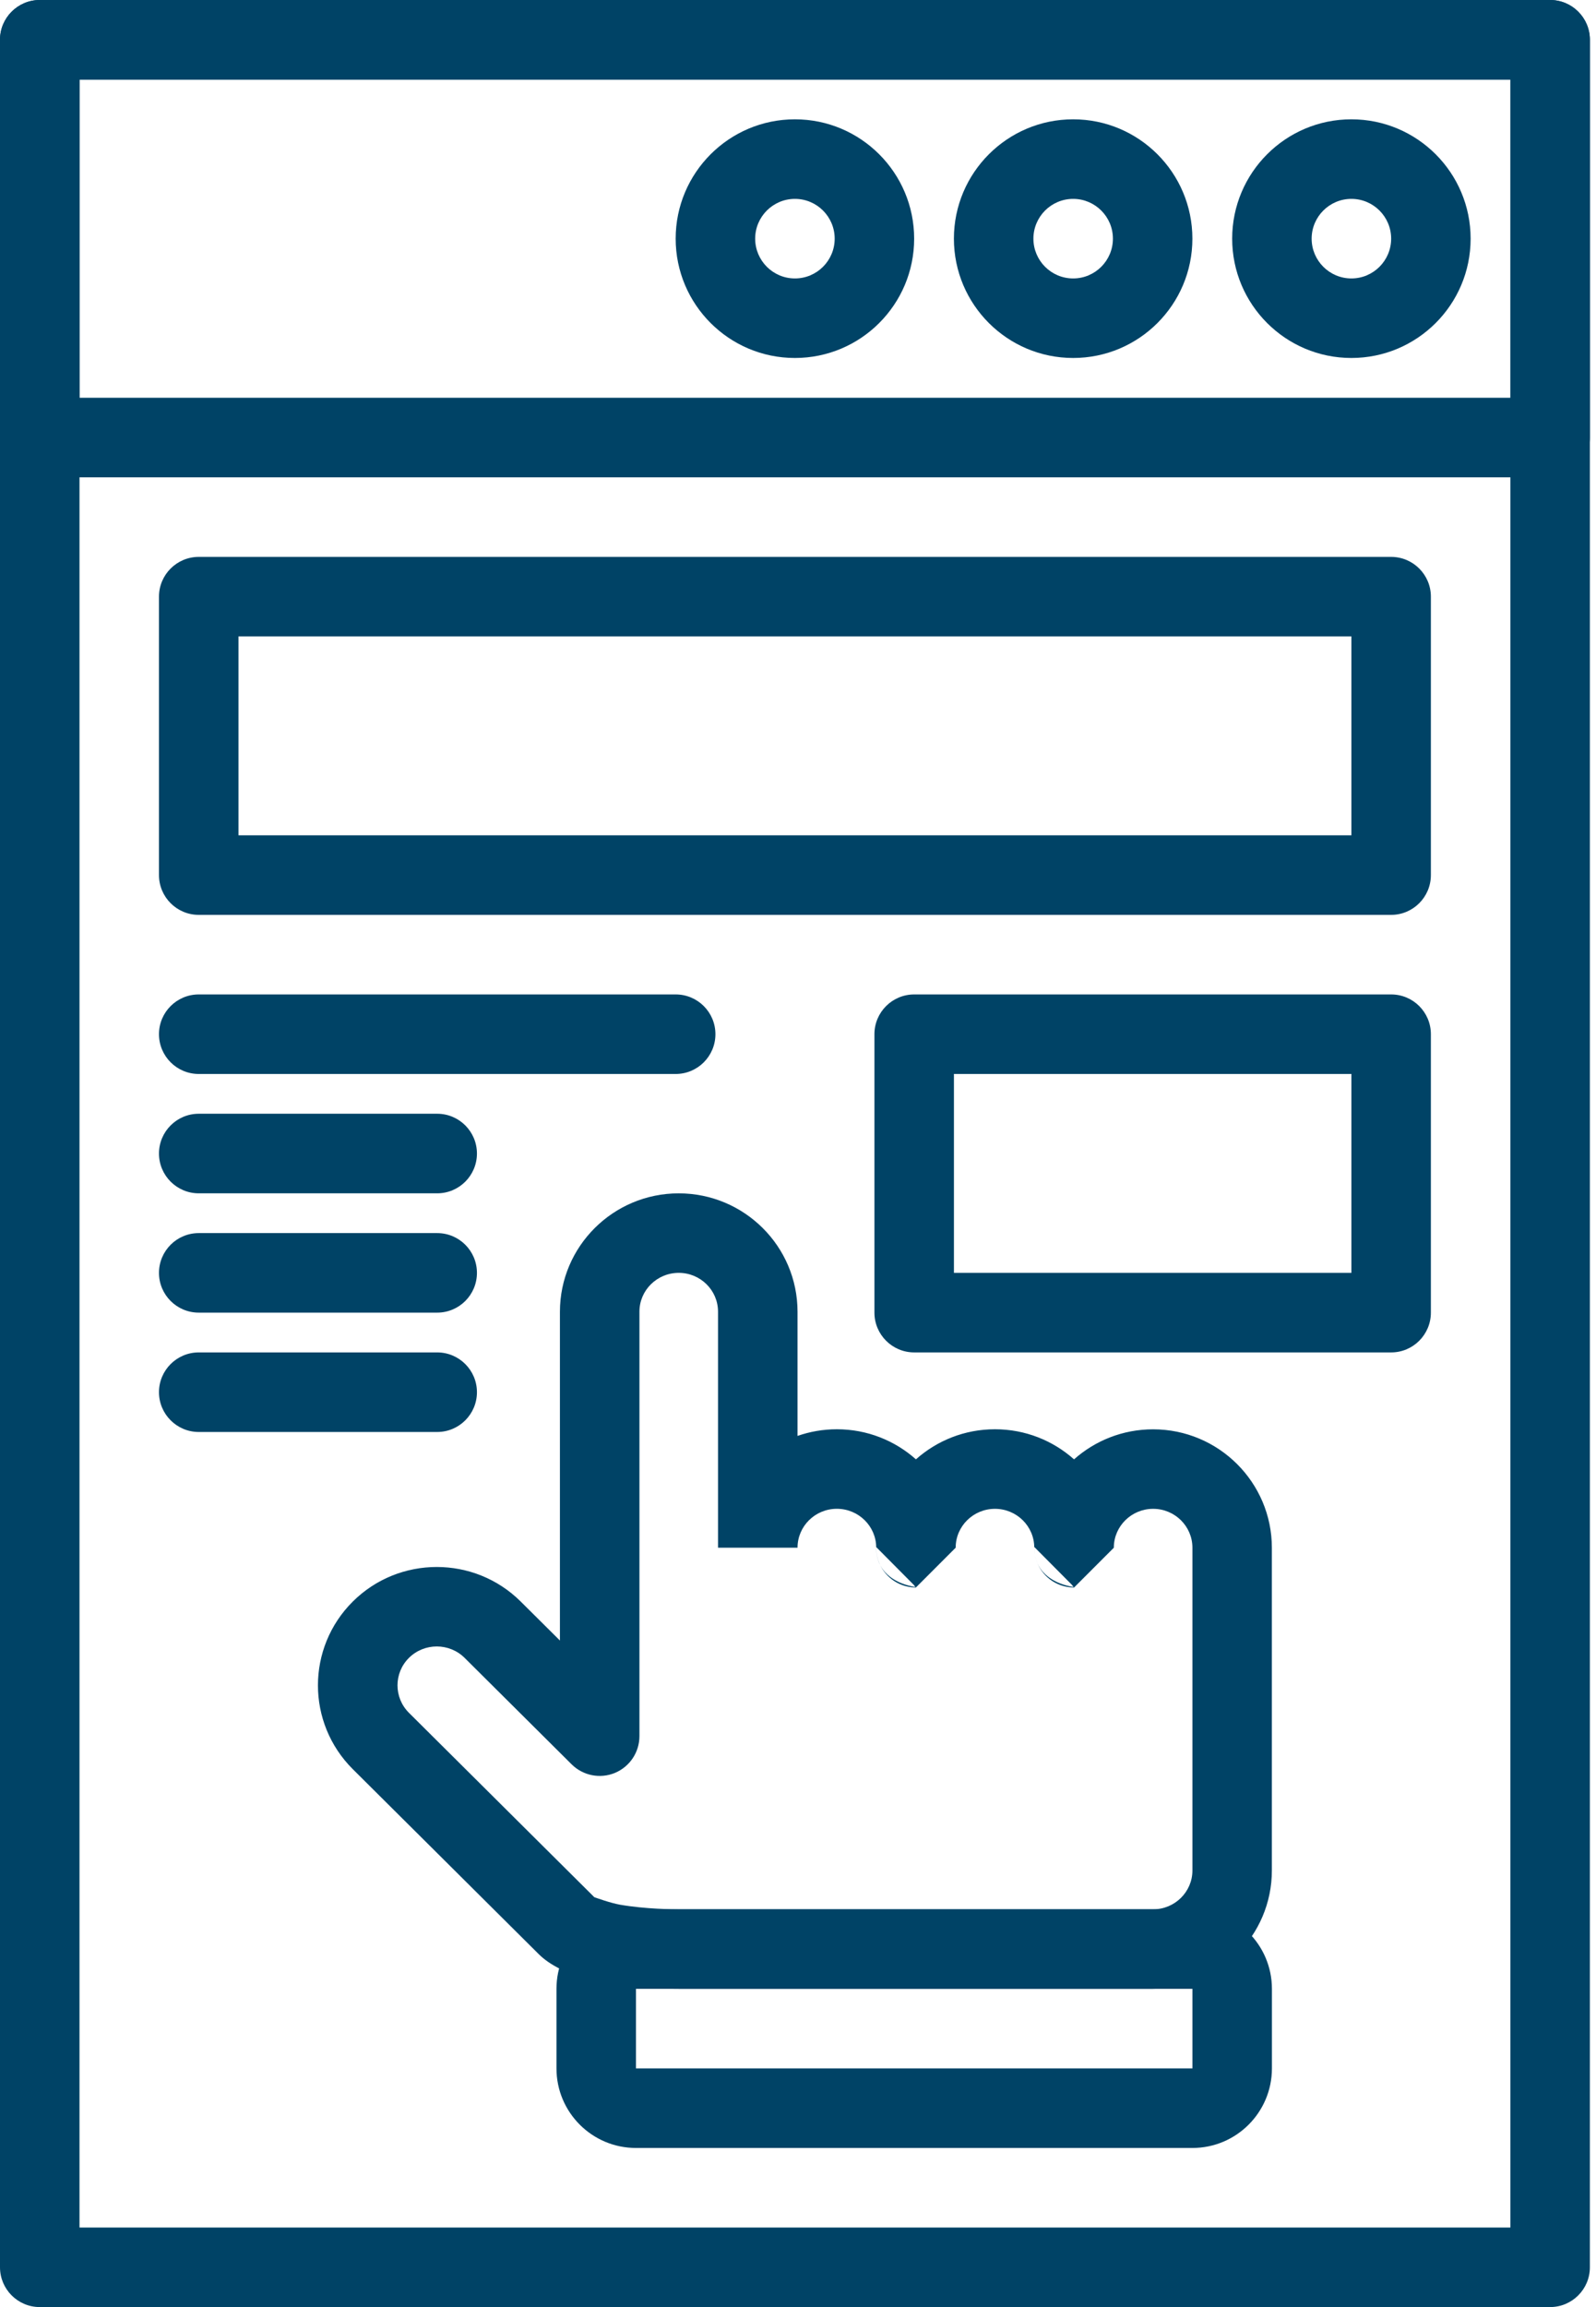
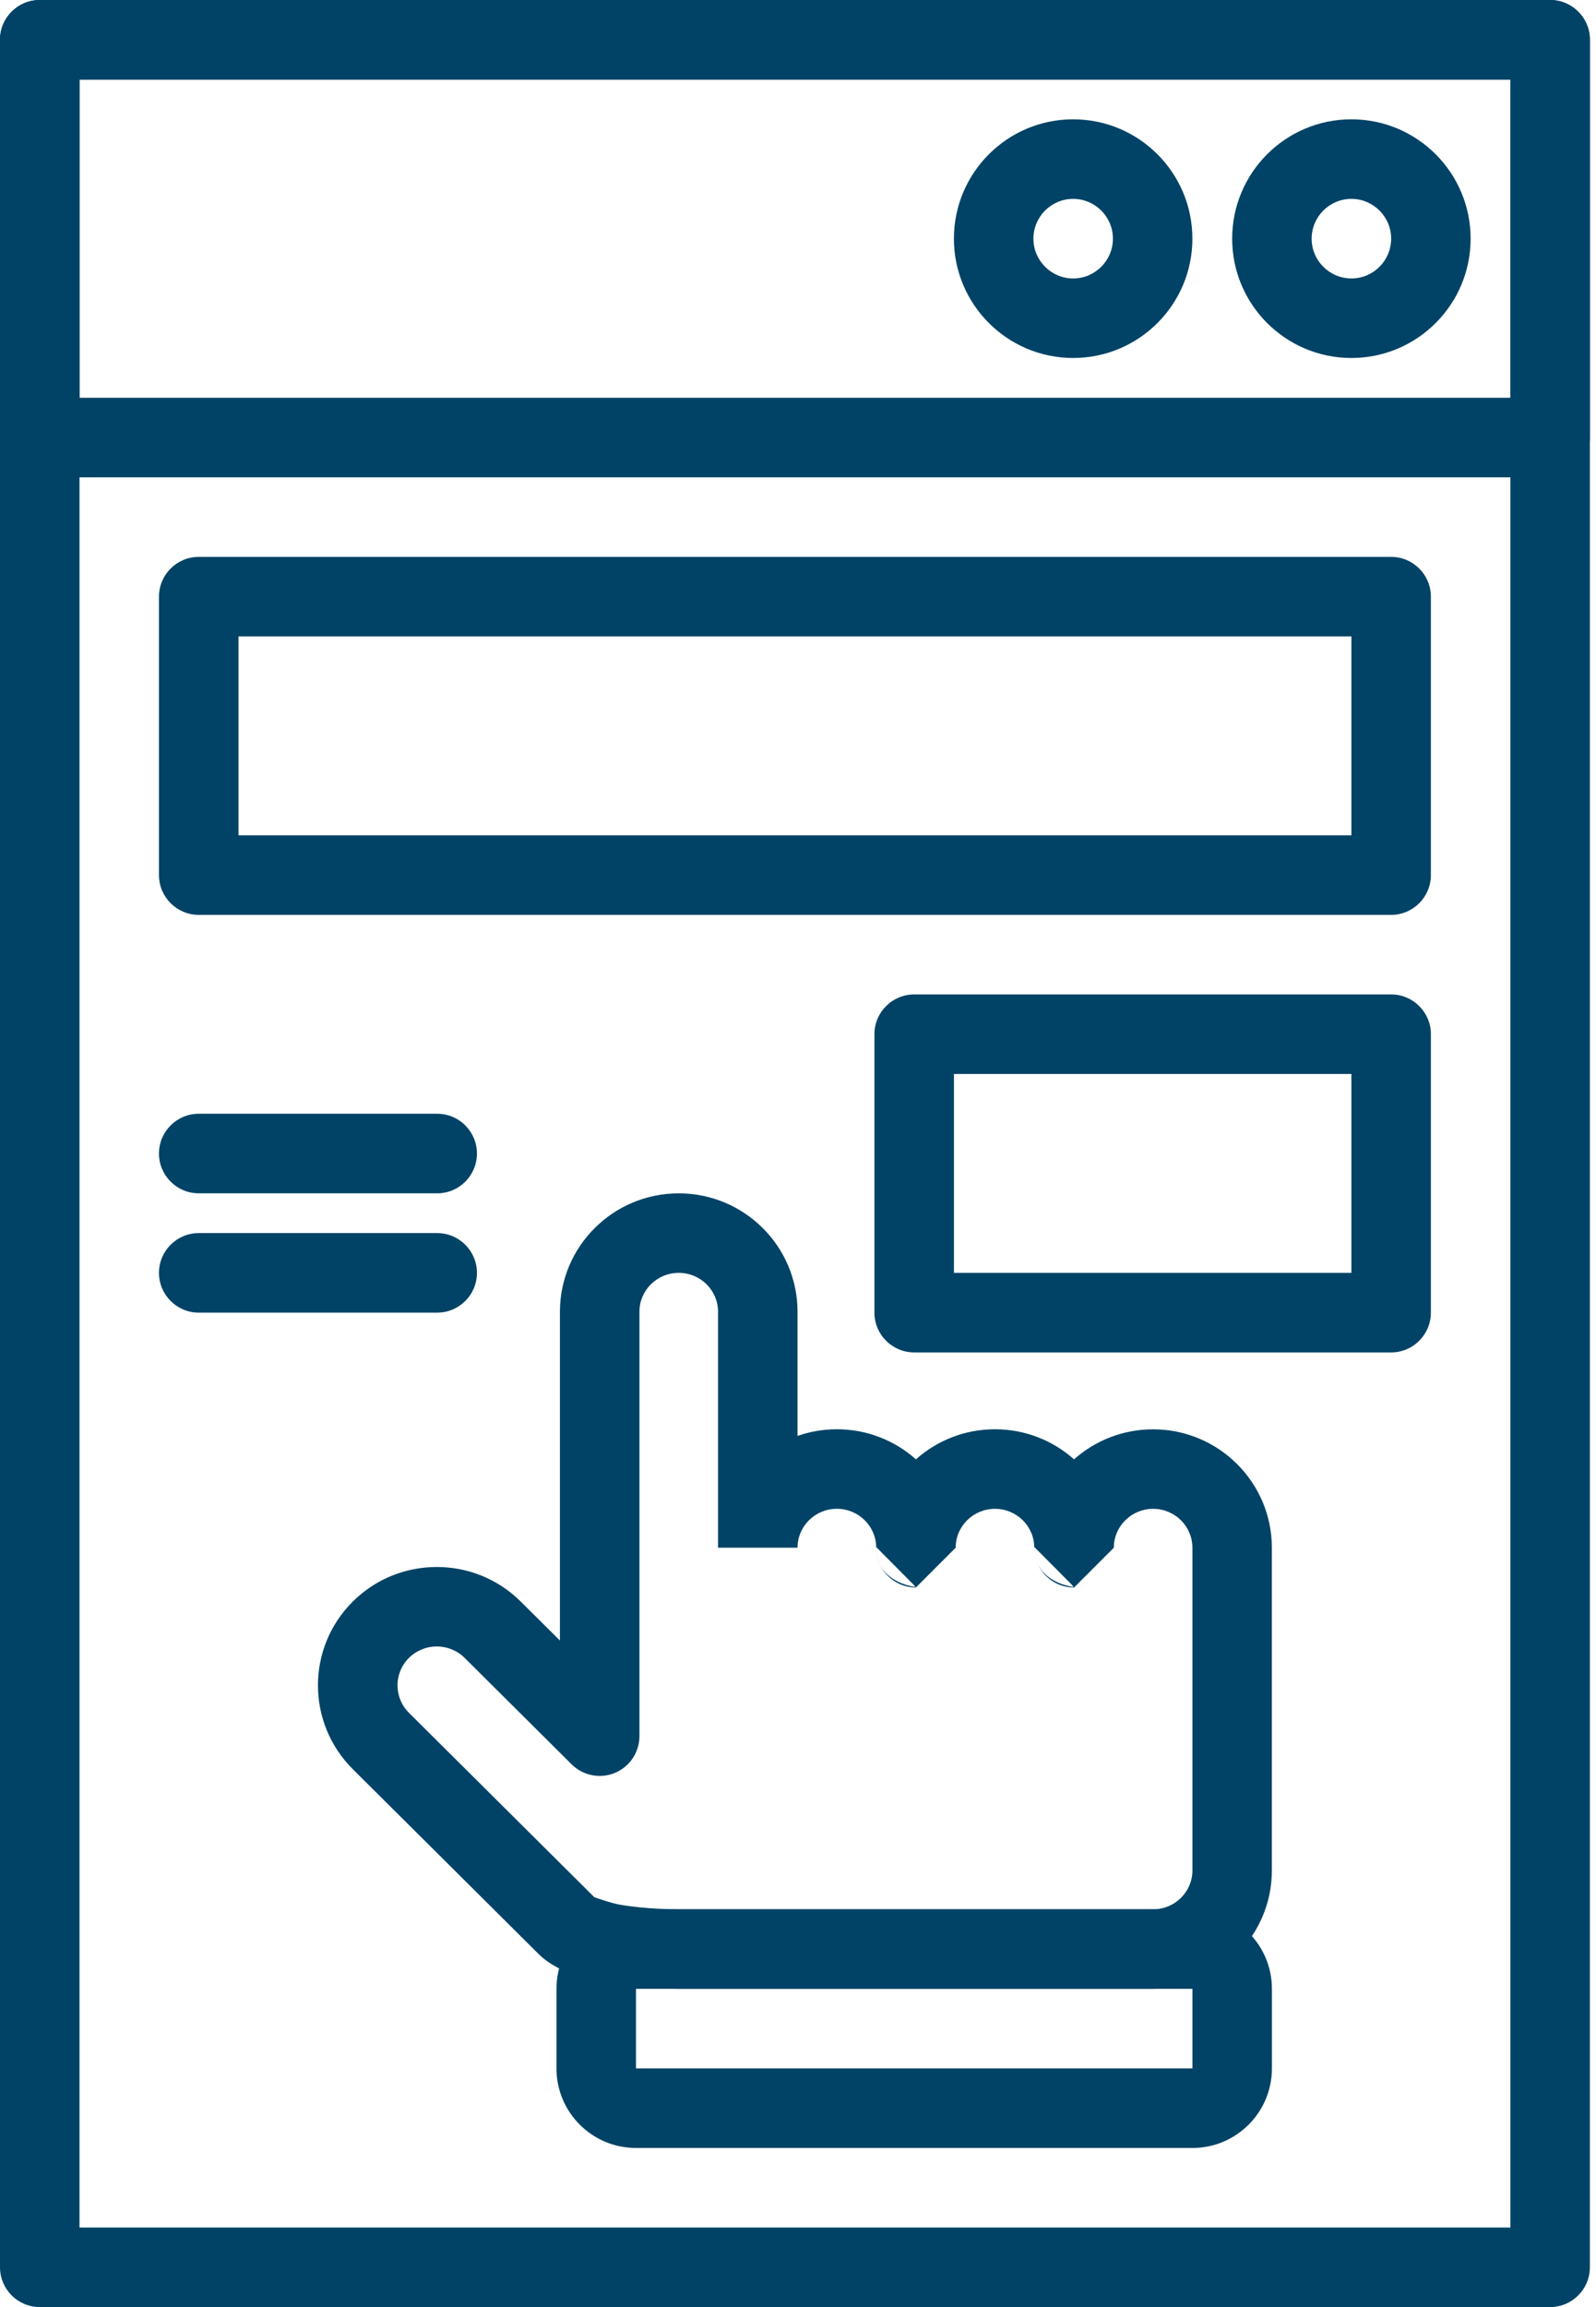
<svg xmlns="http://www.w3.org/2000/svg" width="54" height="78" viewBox="0 0 54 78" fill="none">
  <path fill-rule="evenodd" clip-rule="evenodd" d="M36.339 49.339C35.629 48.707 34.692 48.322 33.664 48.322C32.637 48.322 31.7 48.707 30.99 49.339C30.28 48.707 29.343 48.322 28.314 48.322C27.848 48.322 27.4 48.402 26.984 48.547V44.349C26.984 42.142 25.186 40.346 22.964 40.346C20.744 40.346 18.945 42.142 18.945 44.349V55.465L17.617 54.146C16.05 52.589 13.506 52.589 11.938 54.146C10.364 55.71 10.364 58.25 11.938 59.815L18.233 66.073C18.6 66.437 19.217 66.747 19.95 66.929C21.152 67.228 22.703 67.243 22.964 67.243H39.014C41.234 67.243 43.033 65.446 43.033 63.239V52.329C43.033 50.121 41.234 48.324 39.014 48.324C37.987 48.324 37.049 48.709 36.339 49.34L36.339 49.339ZM36.27 53.669C35.725 53.642 35.265 53.29 35.081 52.803V52.802C35.071 52.776 35.062 52.75 35.054 52.723L35.051 52.715L35.046 52.694L35.036 52.662L35.031 52.638L35.027 52.622L35.026 52.612C35.005 52.519 34.994 52.424 34.994 52.327C34.994 51.598 34.396 51.012 33.664 51.012C32.936 51.012 32.341 51.593 32.335 52.313H32.334L32.335 52.326L30.99 53.671L30.92 53.669C30.376 53.642 29.916 53.289 29.732 52.803V52.801C29.722 52.776 29.713 52.749 29.704 52.722L29.702 52.714L29.697 52.694L29.687 52.661L29.682 52.637L29.677 52.621L29.675 52.612C29.655 52.519 29.646 52.423 29.646 52.326C29.646 51.598 29.047 51.011 28.314 51.011C27.582 51.011 26.984 51.598 26.984 52.326H24.294V44.347C24.294 43.62 23.697 43.034 22.965 43.034C22.233 43.034 21.635 43.62 21.635 44.347V58.697C21.635 59.24 21.308 59.731 20.806 59.94C20.305 60.148 19.728 60.034 19.342 59.652L15.722 56.053C15.201 55.536 14.355 55.536 13.835 56.053C13.321 56.564 13.321 57.394 13.835 57.907L20.109 64.143C20.159 64.16 20.656 64.34 20.98 64.397C21.85 64.547 22.786 64.552 22.965 64.552H39.016C39.747 64.552 40.345 63.965 40.345 63.238V52.328C40.345 51.599 39.747 51.012 39.016 51.012C38.288 51.012 37.692 51.593 37.686 52.314V52.327L36.341 53.672L36.271 53.669L36.27 53.669ZM34.994 52.302V52.306C34.994 52.416 35.005 52.519 35.026 52.613L35.031 52.639L35.046 52.695L35.054 52.723L35.081 52.804C35.356 53.509 36.198 53.638 36.324 53.652L36.263 53.577L34.995 52.302L34.994 52.302ZM29.644 52.302V52.306C29.643 52.416 29.654 52.519 29.674 52.613L29.68 52.639L29.695 52.695L29.703 52.723L29.73 52.804C30.006 53.509 30.848 53.638 30.973 53.652L30.911 53.577L29.644 52.302Z" fill="#004366" />
-   <path fill-rule="evenodd" clip-rule="evenodd" d="M43.035 67.241C43.035 65.757 41.83 64.552 40.345 64.552H21.518C20.033 64.552 18.828 65.757 18.828 67.241V69.931C18.828 71.416 20.033 72.621 21.518 72.621H40.345C41.83 72.621 43.035 71.416 43.035 69.931V67.241ZM40.345 67.241V69.931H21.518V67.241H40.345Z" fill="#004366" />
+   <path fill-rule="evenodd" clip-rule="evenodd" d="M43.035 67.241C43.035 65.757 41.83 64.552 40.345 64.552H21.518C20.033 64.552 18.828 65.757 18.828 67.241V69.931C18.828 71.416 20.033 72.621 21.518 72.621H40.345C41.83 72.621 43.035 71.416 43.035 69.931ZM40.345 67.241V69.931H21.518V67.241H40.345Z" fill="#004366" />
  <path fill-rule="evenodd" clip-rule="evenodd" d="M45.724 4.034C43.497 4.034 41.69 5.842 41.69 8.069C41.69 10.296 43.497 12.103 45.724 12.103C47.951 12.103 49.758 10.296 49.758 8.069C49.758 5.842 47.951 4.034 45.724 4.034ZM45.724 6.724C46.466 6.724 47.069 7.327 47.069 8.069C47.069 8.811 46.466 9.414 45.724 9.414C44.982 9.414 44.379 8.811 44.379 8.069C44.379 7.327 44.982 6.724 45.724 6.724Z" fill="#004366" />
  <path fill-rule="evenodd" clip-rule="evenodd" d="M36.31 4.034C34.083 4.034 32.275 5.842 32.275 8.069C32.275 10.296 34.083 12.103 36.31 12.103C38.537 12.103 40.344 10.296 40.344 8.069C40.344 5.842 38.537 4.034 36.31 4.034ZM36.31 6.724C37.052 6.724 37.655 7.327 37.655 8.069C37.655 8.811 37.052 9.414 36.31 9.414C35.568 9.414 34.965 8.811 34.965 8.069C34.965 7.327 35.568 6.724 36.31 6.724Z" fill="#004366" />
-   <path fill-rule="evenodd" clip-rule="evenodd" d="M26.896 4.034C24.669 4.034 22.861 5.842 22.861 8.069C22.861 10.296 24.669 12.103 26.896 12.103C29.122 12.103 30.93 10.296 30.93 8.069C30.93 5.842 29.122 4.034 26.896 4.034ZM26.896 6.724C27.638 6.724 28.241 7.327 28.241 8.069C28.241 8.811 27.638 9.414 26.896 9.414C26.154 9.414 25.551 8.811 25.551 8.069C25.551 7.327 26.154 6.724 26.896 6.724Z" fill="#004366" />
  <path fill-rule="evenodd" clip-rule="evenodd" d="M53.793 1.345C53.793 0.603 53.19 0 52.448 0H1.345C0.603 0 0 0.603 0 1.345V14.793C0 15.535 0.603 16.138 1.345 16.138H52.448C53.19 16.138 53.793 15.535 53.793 14.793V1.345ZM51.103 2.69V13.448H2.69V2.69H51.103Z" fill="#004366" />
  <path fill-rule="evenodd" clip-rule="evenodd" d="M1.345 0C0.603 0 0 0.603 0 1.345V76.655C0 77.397 0.603 78 1.345 78H52.448C53.19 78 53.793 77.397 53.793 76.655V1.345C53.793 0.603 53.19 0 52.448 0H1.345ZM2.69 2.69H51.103V75.31H2.69V2.69Z" fill="#004366" />
  <path fill-rule="evenodd" clip-rule="evenodd" d="M47.069 30.931C47.811 30.931 48.413 30.328 48.413 29.586V20.172C48.413 19.43 47.811 18.828 47.069 18.828H6.724C5.982 18.828 5.379 19.43 5.379 20.172V29.586C5.379 30.328 5.982 30.931 6.724 30.931H47.069ZM45.724 28.241H8.069V21.517H45.724V28.241Z" fill="#004366" />
  <path fill-rule="evenodd" clip-rule="evenodd" d="M48.413 34.965C48.413 34.223 47.811 33.621 47.069 33.621H30.931C30.189 33.621 29.586 34.223 29.586 34.965V44.379C29.586 45.121 30.189 45.724 30.931 45.724H47.069C47.811 45.724 48.413 45.121 48.413 44.379V34.965ZM45.724 36.31V43.034H32.276V36.31H45.724Z" fill="#004366" />
-   <path fill-rule="evenodd" clip-rule="evenodd" d="M6.724 36.31H22.862C23.604 36.31 24.206 35.708 24.206 34.965C24.206 34.223 23.604 33.621 22.862 33.621H6.724C5.982 33.621 5.379 34.223 5.379 34.965C5.379 35.708 5.982 36.31 6.724 36.31Z" fill="#004366" />
  <path fill-rule="evenodd" clip-rule="evenodd" d="M6.724 40.345H14.793C15.535 40.345 16.137 39.742 16.137 39C16.137 38.258 15.535 37.655 14.793 37.655H6.724C5.982 37.655 5.379 38.258 5.379 39C5.379 39.742 5.982 40.345 6.724 40.345Z" fill="#004366" />
  <path fill-rule="evenodd" clip-rule="evenodd" d="M6.724 44.379H14.793C15.535 44.379 16.137 43.777 16.137 43.035C16.137 42.292 15.535 41.69 14.793 41.69H6.724C5.982 41.69 5.379 42.292 5.379 43.035C5.379 43.777 5.982 44.379 6.724 44.379Z" fill="#004366" />
-   <path fill-rule="evenodd" clip-rule="evenodd" d="M6.724 48.414H14.793C15.535 48.414 16.137 47.811 16.137 47.069C16.137 46.327 15.535 45.724 14.793 45.724H6.724C5.982 45.724 5.379 46.327 5.379 47.069C5.379 47.811 5.982 48.414 6.724 48.414Z" fill="#004366" />
</svg>